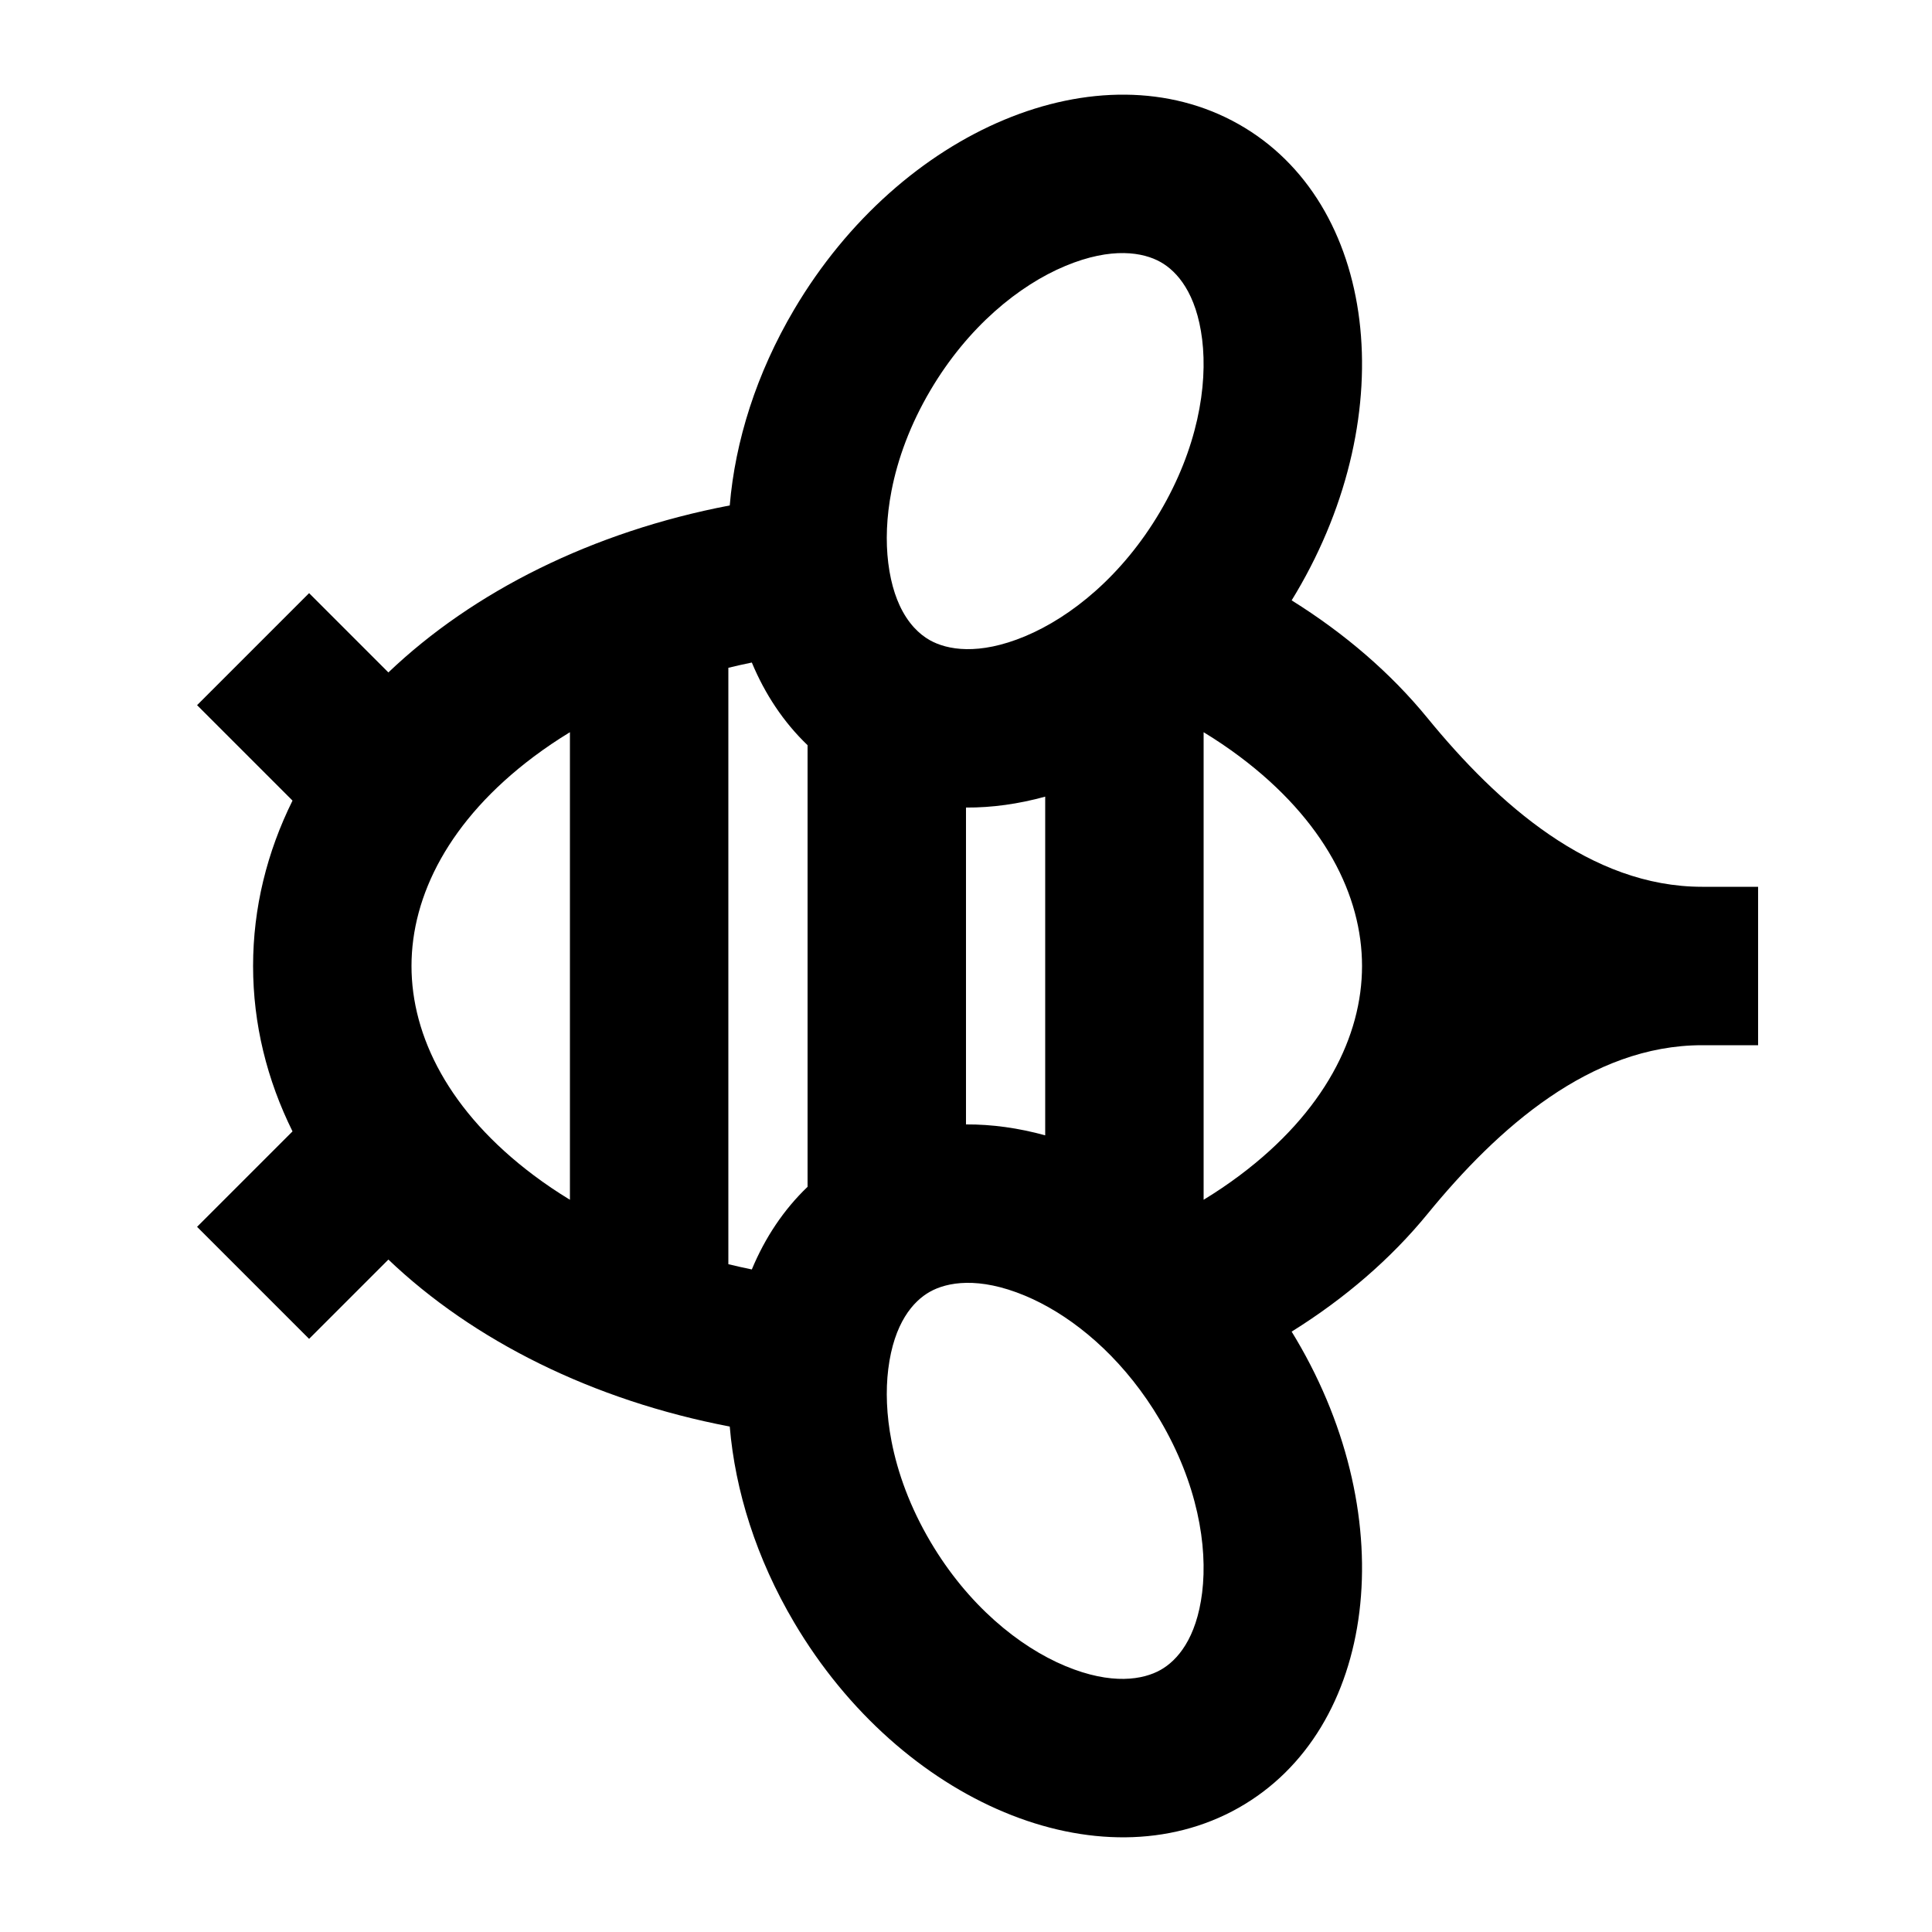
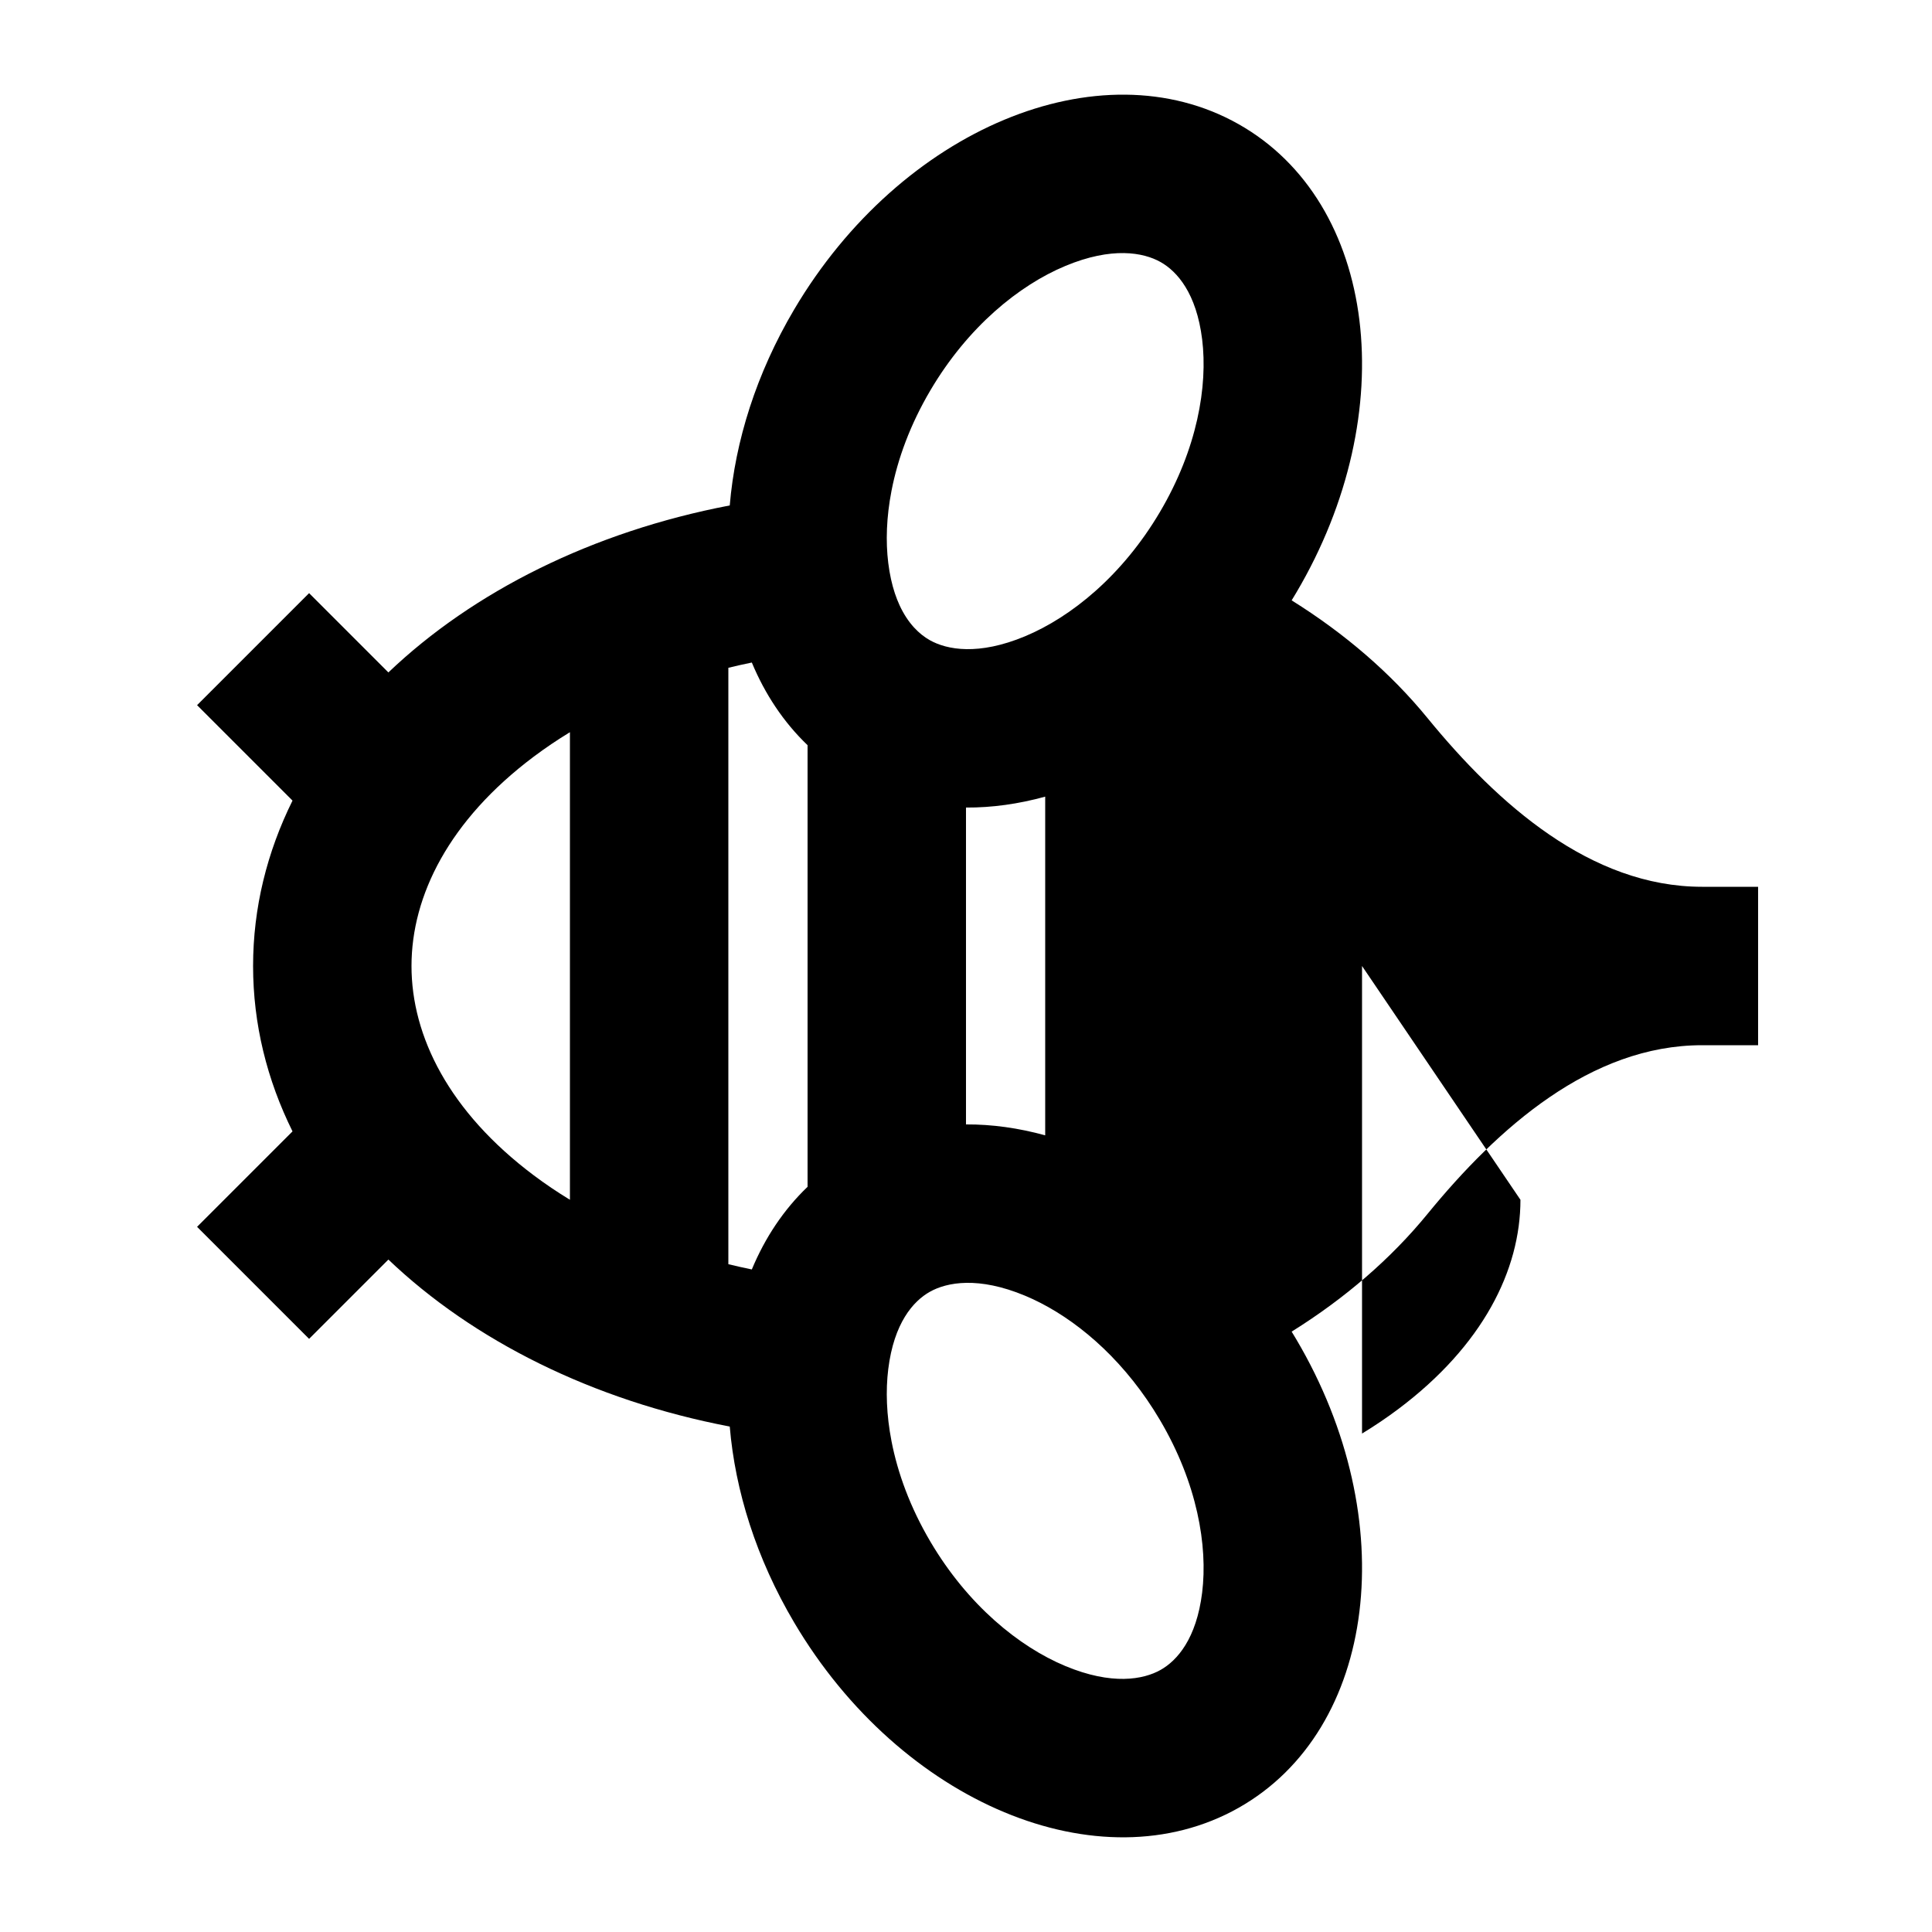
<svg xmlns="http://www.w3.org/2000/svg" fill="#000000" width="800px" height="800px" version="1.1" viewBox="144 144 512 512">
-   <path d="m486.3 303.1c0.41-0.668 0.816-1.344 1.219-2.023 28.289-47.863 21.43-103.47-15.312-124.19-36.75-20.727-89.469 1.273-117.75 49.137-10.027 16.969-15.637 34.906-17.066 51.922-36.348 6.949-67.957 22.793-90.465 44.258l-21.012-21.016-29.688 29.688 25.293 25.293c-6.758 13.648-10.449 28.418-10.449 43.832s3.691 30.18 10.449 43.832l-25.293 25.293 29.688 29.688 21.012-21.016c22.508 21.465 54.117 37.305 90.465 44.254 1.43 17.016 7.039 34.957 17.066 51.922 28.285 47.863 81.004 69.863 117.75 49.137 36.742-20.723 43.602-76.324 15.312-124.19-0.402-0.68-0.809-1.352-1.219-2.023 14.148-8.82 26.332-19.355 35.992-31.176 18.656-22.828 43.285-44.727 72.77-44.727h14.852v-41.984h-14.852c-29.484 0-54.113-21.898-72.77-44.73-9.66-11.82-21.844-22.352-35.992-31.176zm-70.652 9.52c12.297-5.133 25.82-16.141 35.727-32.906 9.918-16.773 12.73-33.406 11.207-45.773-1.512-12.242-6.633-18.02-11.004-20.488-4.562-2.574-12.918-4.121-25.254 1.027-12.293 5.129-25.82 16.137-35.727 32.902-5.41 9.156-8.707 18.27-10.336 26.668-1.359 6.992-1.562 13.488-0.867 19.109 0.375 3.059 0.98 5.715 1.738 8.016 0.383 1.156 0.805 2.223 1.254 3.203 2.254 4.894 5.277 7.727 8.008 9.266 4.562 2.574 12.918 4.125 25.254-1.023zm89.305 87.379c0-18.605-9.953-38.648-32.391-55.477-3.012-2.258-6.215-4.426-9.59-6.481v123.91c3.375-2.055 6.578-4.219 9.59-6.481 22.438-16.828 32.391-36.871 32.391-55.473zm-146.94-58.516c-6.34-6.074-11.281-13.516-14.773-21.906-2.102 0.43-4.172 0.895-6.219 1.395v158.05c2.047 0.5 4.117 0.965 6.219 1.395 3.492-8.391 8.434-15.832 14.773-21.902zm41.984 100.5c6.902-0.039 13.957 0.953 20.992 2.894v-89.762c-7.035 1.945-14.09 2.934-20.992 2.894zm-114.55-97.461c3.012-2.258 6.211-4.426 9.59-6.481v123.91c-3.379-2.055-6.578-4.219-9.59-6.481-22.438-16.828-32.395-36.871-32.395-55.473 0-18.605 9.957-38.648 32.395-55.477zm94.816 181.42c-1.359-6.988-1.562-13.484-0.867-19.102 1.508-12.246 6.629-18.023 11-20.488 4.562-2.574 12.918-4.125 25.254 1.023 10.926 4.559 22.816 13.754 32.285 27.508 1.188 1.727 2.336 3.523 3.441 5.394 9.918 16.773 12.73 33.406 11.207 45.773-1.512 12.242-6.633 18.02-11.004 20.488-4.562 2.574-12.918 4.121-25.254-1.023-12.293-5.133-25.82-16.141-35.727-32.906-5.41-9.156-8.707-18.27-10.336-26.668z" fill-rule="evenodd" />
+   <path d="m486.3 303.1c0.41-0.668 0.816-1.344 1.219-2.023 28.289-47.863 21.43-103.47-15.312-124.19-36.75-20.727-89.469 1.273-117.75 49.137-10.027 16.969-15.637 34.906-17.066 51.922-36.348 6.949-67.957 22.793-90.465 44.258l-21.012-21.016-29.688 29.688 25.293 25.293c-6.758 13.648-10.449 28.418-10.449 43.832s3.691 30.18 10.449 43.832l-25.293 25.293 29.688 29.688 21.012-21.016c22.508 21.465 54.117 37.305 90.465 44.254 1.43 17.016 7.039 34.957 17.066 51.922 28.285 47.863 81.004 69.863 117.75 49.137 36.742-20.723 43.602-76.324 15.312-124.19-0.402-0.68-0.809-1.352-1.219-2.023 14.148-8.82 26.332-19.355 35.992-31.176 18.656-22.828 43.285-44.727 72.77-44.727h14.852v-41.984h-14.852c-29.484 0-54.113-21.898-72.77-44.73-9.66-11.82-21.844-22.352-35.992-31.176zm-70.652 9.52c12.297-5.133 25.82-16.141 35.727-32.906 9.918-16.773 12.73-33.406 11.207-45.773-1.512-12.242-6.633-18.02-11.004-20.488-4.562-2.574-12.918-4.121-25.254 1.027-12.293 5.129-25.82 16.137-35.727 32.902-5.41 9.156-8.707 18.27-10.336 26.668-1.359 6.992-1.562 13.488-0.867 19.109 0.375 3.059 0.98 5.715 1.738 8.016 0.383 1.156 0.805 2.223 1.254 3.203 2.254 4.894 5.277 7.727 8.008 9.266 4.562 2.574 12.918 4.125 25.254-1.023zm89.305 87.379v123.91c3.375-2.055 6.578-4.219 9.59-6.481 22.438-16.828 32.391-36.871 32.391-55.473zm-146.94-58.516c-6.34-6.074-11.281-13.516-14.773-21.906-2.102 0.43-4.172 0.895-6.219 1.395v158.05c2.047 0.5 4.117 0.965 6.219 1.395 3.492-8.391 8.434-15.832 14.773-21.902zm41.984 100.5c6.902-0.039 13.957 0.953 20.992 2.894v-89.762c-7.035 1.945-14.09 2.934-20.992 2.894zm-114.55-97.461c3.012-2.258 6.211-4.426 9.59-6.481v123.91c-3.379-2.055-6.578-4.219-9.59-6.481-22.438-16.828-32.395-36.871-32.395-55.473 0-18.605 9.957-38.648 32.395-55.477zm94.816 181.42c-1.359-6.988-1.562-13.484-0.867-19.102 1.508-12.246 6.629-18.023 11-20.488 4.562-2.574 12.918-4.125 25.254 1.023 10.926 4.559 22.816 13.754 32.285 27.508 1.188 1.727 2.336 3.523 3.441 5.394 9.918 16.773 12.73 33.406 11.207 45.773-1.512 12.242-6.633 18.02-11.004 20.488-4.562 2.574-12.918 4.121-25.254-1.023-12.293-5.133-25.82-16.141-35.727-32.906-5.41-9.156-8.707-18.27-10.336-26.668z" fill-rule="evenodd" />
</svg>